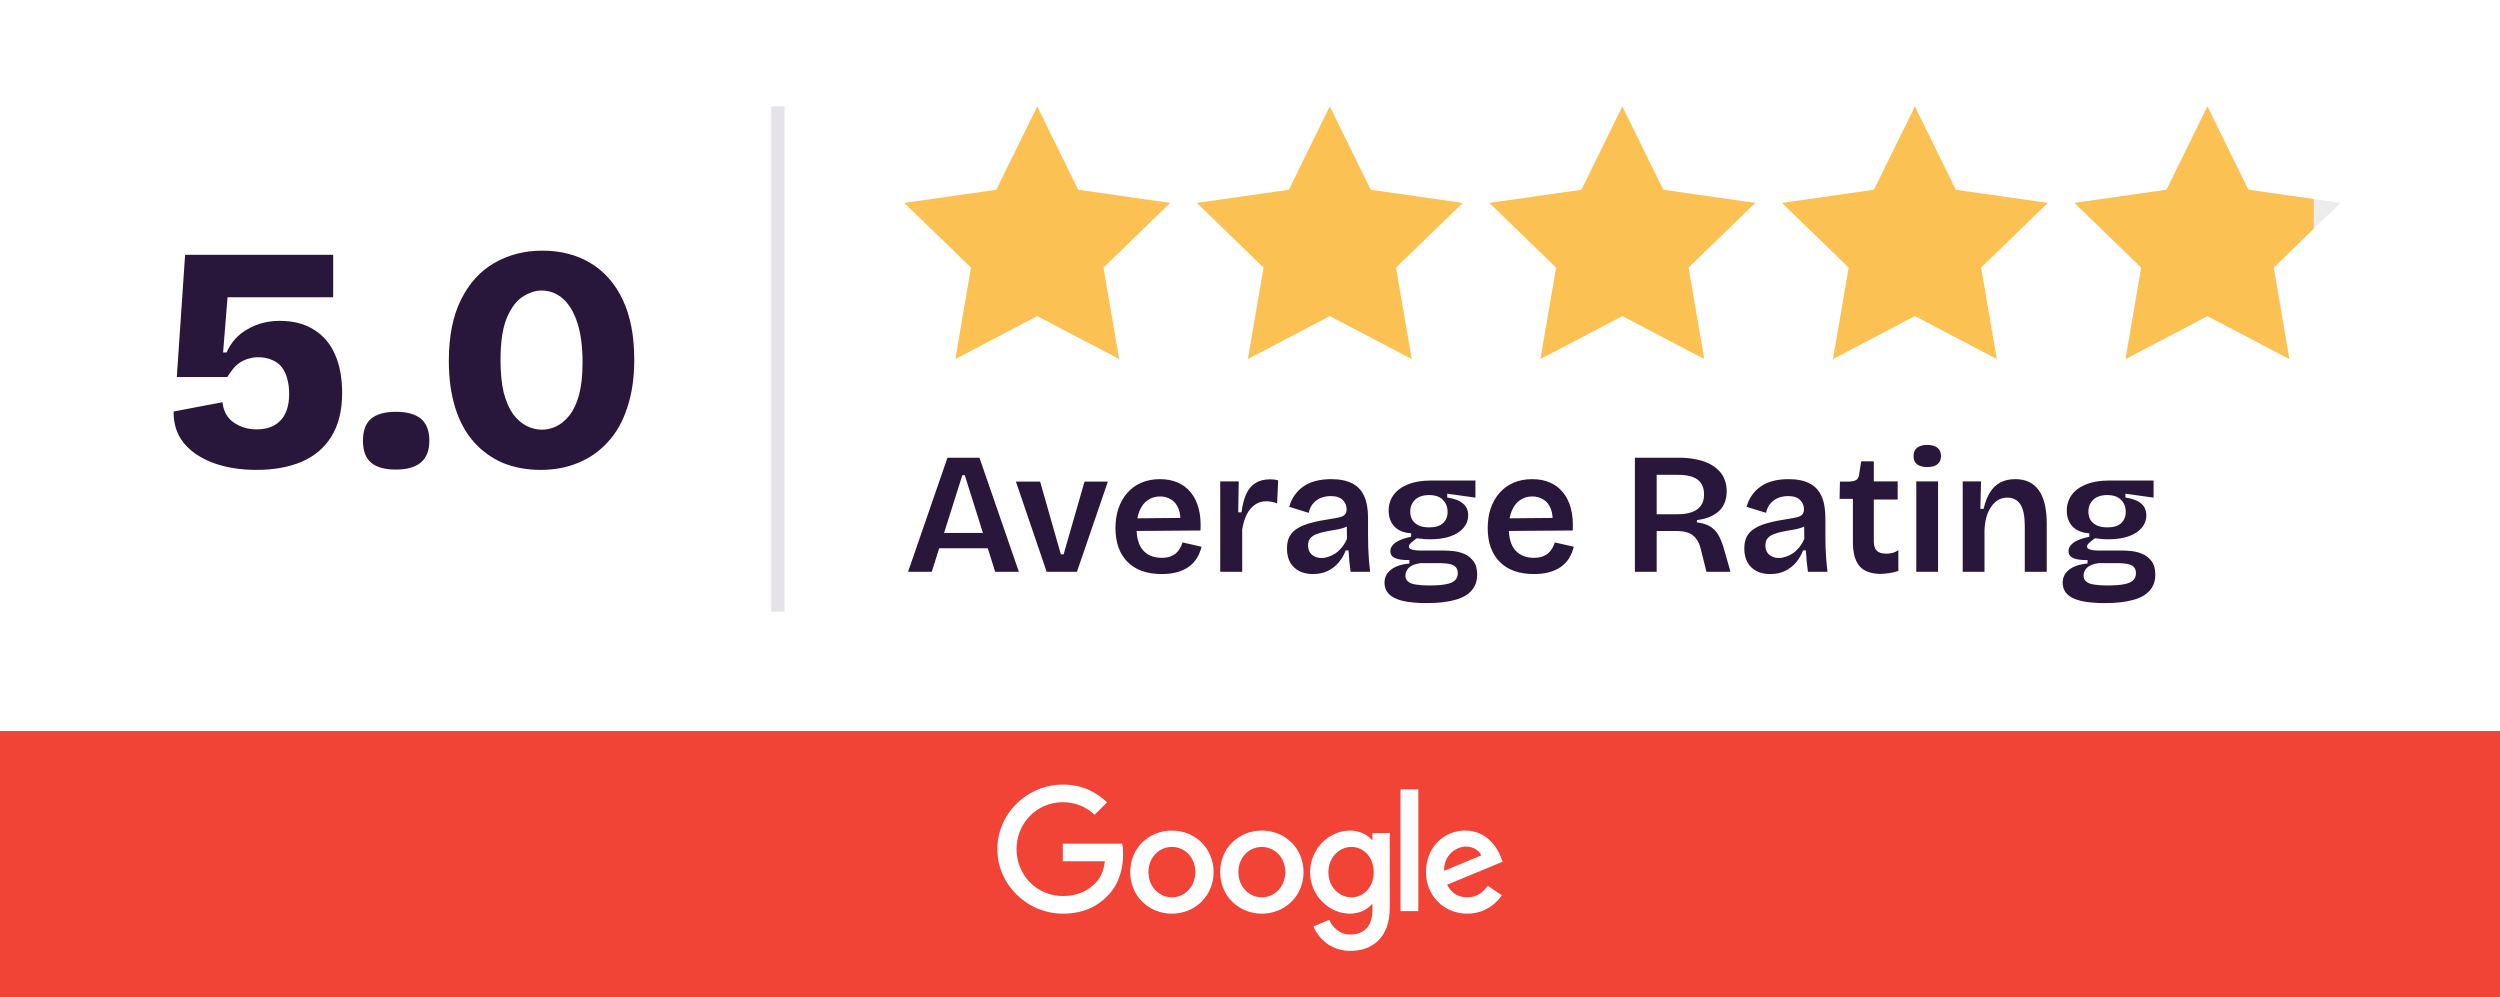
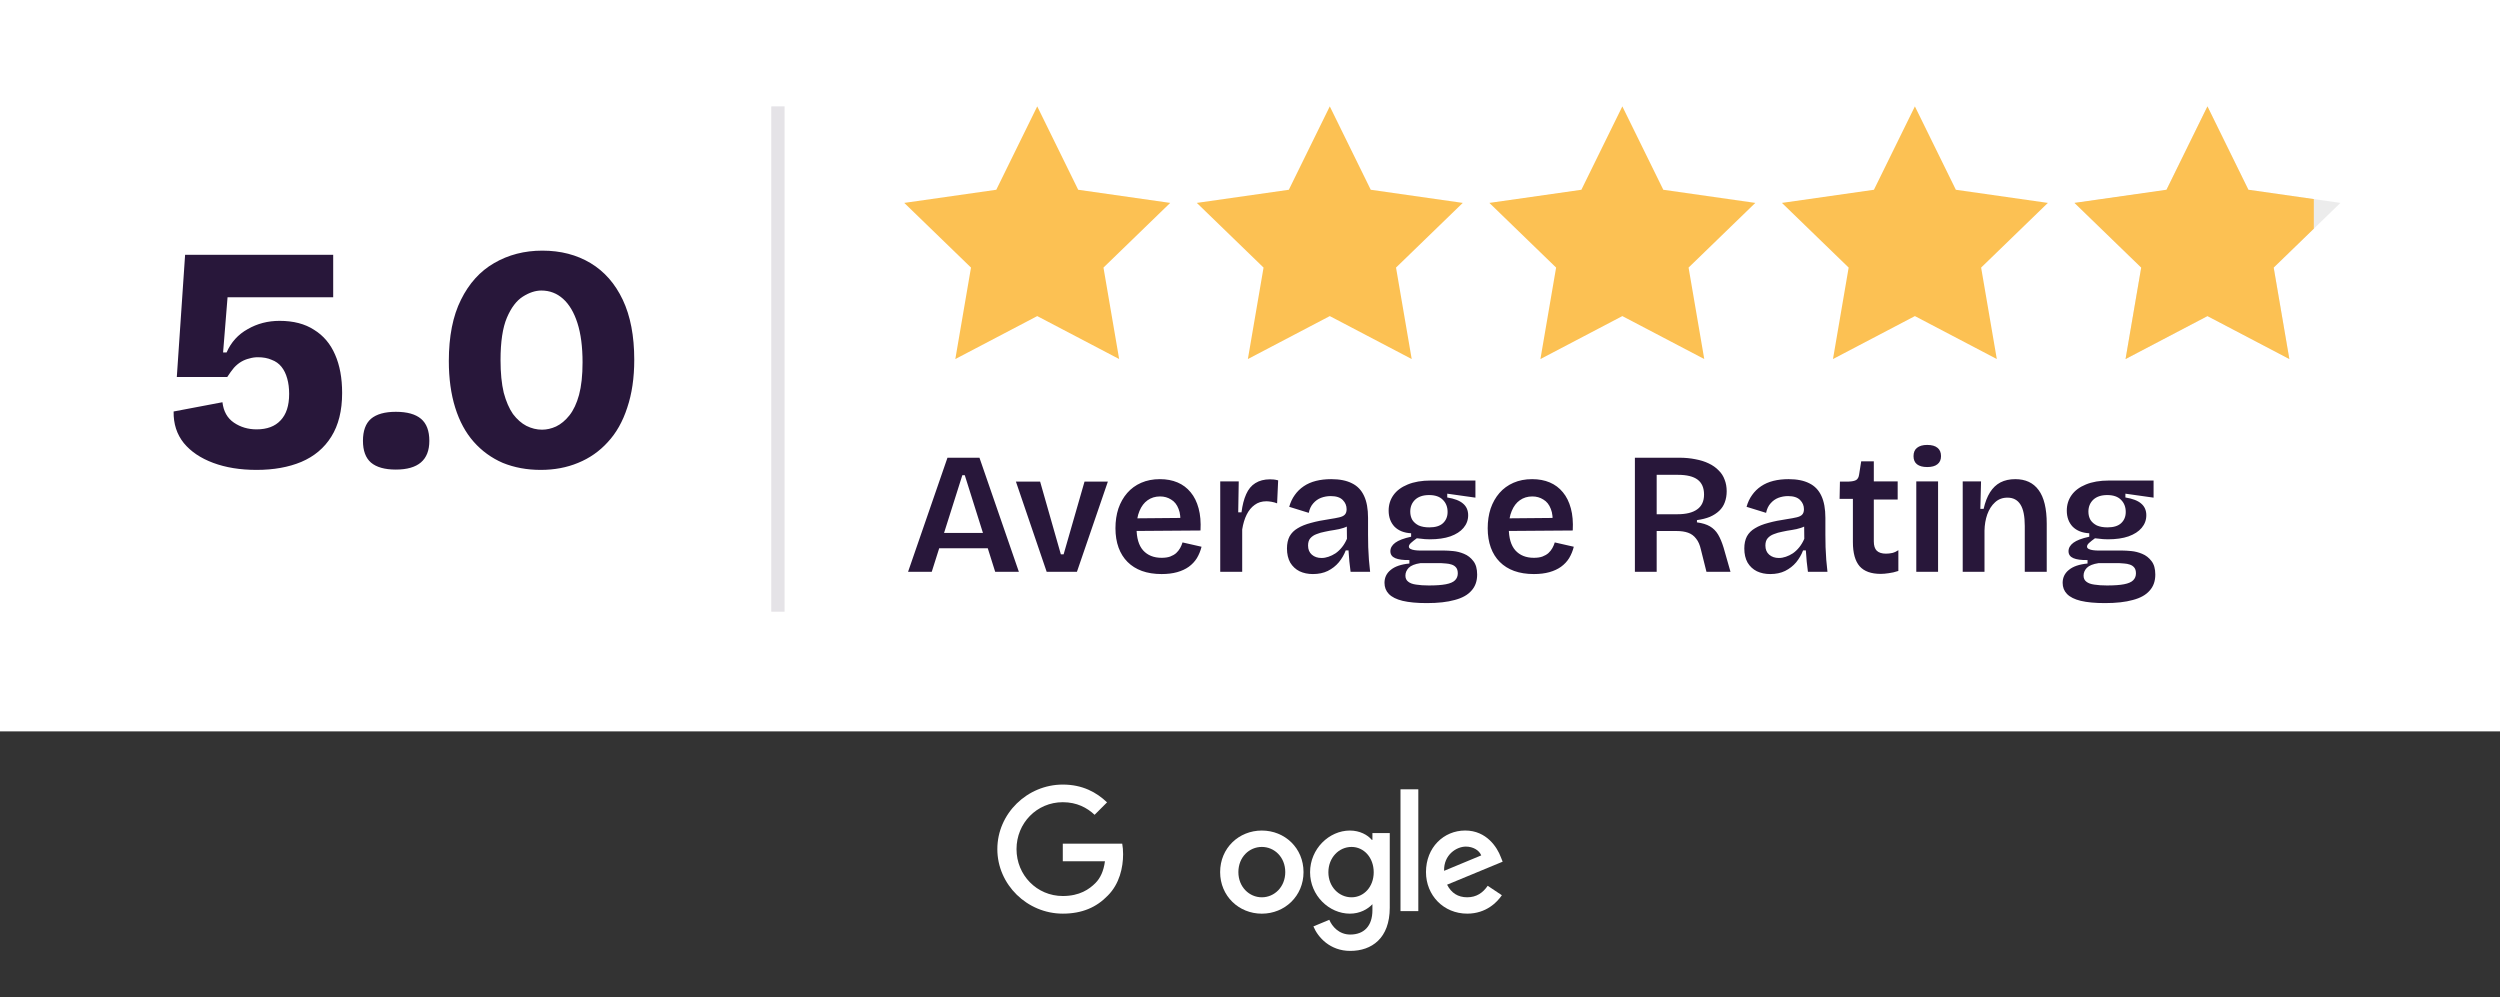
<svg xmlns="http://www.w3.org/2000/svg" width="188" height="75" viewBox="0 0 188 75" fill="none">
  <rect x="0" y="0" width="188" height="75" fill="#333333" stroke="none" />
  <rect width="188" height="55" fill="white" />
  <path d="M78 8L74.92 14.27L68 15.258L73.019 20.122L71.84 27L78 23.77L84.16 27L82.981 20.122L88 15.258L81.08 14.27L78 8Z" fill="#FCC153" />
  <path d="M100 8L96.92 14.27L90 15.258L95.019 20.122L93.84 27L100 23.77L106.16 27L104.981 20.122L110 15.258L103.08 14.27L100 8Z" fill="#FCC153" />
  <path d="M122 8L118.92 14.27L112 15.258L117.019 20.122L115.84 27L122 23.77L128.16 27L126.981 20.122L132 15.258L125.08 14.27L122 8Z" fill="#FCC153" />
  <path d="M144 8L140.92 14.27L134 15.258L139.019 20.122L137.84 27L144 23.77L150.16 27L148.981 20.122L154 15.258L147.08 14.27L144 8Z" fill="#FCC153" />
  <path d="M166 8L162.92 14.27L156 15.258L161.019 20.122L159.84 27L166 23.77L172.16 27L170.981 20.122L176 15.258L169.08 14.27L166 8Z" fill="#ECECEC" />
  <path d="M169.08 14.27L174 14.972V17.196L170.981 20.122L172.159 27L166 23.77L159.841 27L161.019 20.122L156 15.258L162.92 14.27L166 8L169.08 14.27Z" fill="#FCC153" />
  <path d="M19.296 35.336C18.064 35.336 16.976 35.16 16.032 34.808C15.088 34.456 14.352 33.96 13.824 33.32C13.296 32.664 13.04 31.872 13.056 30.944L16.728 30.248C16.808 30.936 17.096 31.448 17.592 31.784C18.088 32.12 18.656 32.288 19.296 32.288C20.08 32.288 20.68 32.064 21.096 31.616C21.528 31.168 21.744 30.504 21.744 29.624C21.744 29.192 21.696 28.808 21.6 28.472C21.504 28.12 21.36 27.824 21.168 27.584C20.976 27.344 20.728 27.168 20.424 27.056C20.136 26.928 19.792 26.864 19.392 26.864C19.168 26.864 18.952 26.896 18.744 26.96C18.536 27.008 18.336 27.088 18.144 27.2C17.952 27.312 17.768 27.464 17.592 27.656C17.432 27.848 17.264 28.08 17.088 28.352H13.296L13.92 19.16H25.056V22.352H17.112L16.776 26.504H17.04C17.376 25.736 17.904 25.152 18.624 24.752C19.344 24.336 20.144 24.128 21.024 24.128C22.064 24.128 22.928 24.352 23.616 24.8C24.32 25.232 24.848 25.856 25.2 26.672C25.552 27.472 25.728 28.432 25.728 29.552C25.728 30.88 25.456 31.976 24.912 32.84C24.384 33.688 23.632 34.32 22.656 34.736C21.696 35.136 20.576 35.336 19.296 35.336ZM29.766 35.312C28.934 35.312 28.31 35.136 27.894 34.784C27.494 34.432 27.294 33.888 27.294 33.152C27.294 32.4 27.494 31.848 27.894 31.496C28.31 31.144 28.934 30.968 29.766 30.968C30.614 30.968 31.246 31.144 31.662 31.496C32.078 31.848 32.286 32.4 32.286 33.152C32.286 34.592 31.446 35.312 29.766 35.312ZM40.664 35.336C39.624 35.336 38.672 35.16 37.808 34.808C36.96 34.44 36.232 33.912 35.624 33.224C35.016 32.536 34.552 31.68 34.232 30.656C33.912 29.632 33.752 28.464 33.752 27.152C33.752 25.296 34.056 23.76 34.664 22.544C35.272 21.312 36.104 20.392 37.16 19.784C38.232 19.16 39.44 18.848 40.784 18.848C42.16 18.848 43.368 19.16 44.408 19.784C45.448 20.408 46.256 21.328 46.832 22.544C47.408 23.76 47.696 25.264 47.696 27.056C47.696 28.416 47.52 29.616 47.168 30.656C46.832 31.696 46.344 32.56 45.704 33.248C45.08 33.936 44.336 34.456 43.472 34.808C42.624 35.16 41.688 35.336 40.664 35.336ZM40.76 32.312C41.112 32.312 41.464 32.232 41.816 32.072C42.184 31.896 42.52 31.616 42.824 31.232C43.128 30.848 43.368 30.336 43.544 29.696C43.72 29.04 43.808 28.224 43.808 27.248C43.808 26.08 43.68 25.096 43.424 24.296C43.168 23.496 42.808 22.888 42.344 22.472C41.88 22.056 41.336 21.848 40.712 21.848C40.264 21.848 39.8 22 39.32 22.304C38.84 22.608 38.44 23.136 38.12 23.888C37.8 24.64 37.64 25.704 37.64 27.08C37.64 28.04 37.72 28.856 37.88 29.528C38.056 30.184 38.288 30.72 38.576 31.136C38.88 31.536 39.216 31.832 39.584 32.024C39.968 32.216 40.36 32.312 40.76 32.312Z" fill="#28173A" />
  <line x1="58.5" y1="8" x2="58.5" y2="46" stroke="#28173A" stroke-opacity="0.12" />
  <path d="M68.286 43L71.25 34.42H73.655L76.619 43H74.838L72.55 35.733H72.368L70.067 43H68.286ZM69.859 41.232V40.075H75.28V41.232H69.859ZM78.71 43L76.396 36.214H78.216L79.776 41.687H79.984L81.557 36.214H83.312L80.985 43H78.71ZM87.353 43.169C86.798 43.169 86.304 43.091 85.871 42.935C85.446 42.779 85.086 42.554 84.792 42.259C84.497 41.964 84.272 41.605 84.116 41.18C83.96 40.747 83.882 40.261 83.882 39.724C83.882 39.187 83.955 38.693 84.103 38.242C84.259 37.791 84.48 37.401 84.766 37.072C85.052 36.743 85.403 36.487 85.819 36.305C86.235 36.123 86.703 36.032 87.223 36.032C87.717 36.032 88.159 36.114 88.549 36.279C88.939 36.444 89.268 36.691 89.537 37.02C89.805 37.341 90.005 37.744 90.135 38.229C90.265 38.706 90.312 39.26 90.278 39.893L84.948 39.932V38.983L89.329 38.944L88.744 39.477C88.796 38.983 88.757 38.58 88.627 38.268C88.505 37.947 88.319 37.713 88.068 37.566C87.825 37.41 87.548 37.332 87.236 37.332C86.88 37.332 86.568 37.427 86.3 37.618C86.04 37.8 85.836 38.069 85.689 38.424C85.541 38.771 85.468 39.195 85.468 39.698C85.468 40.452 85.632 41.015 85.962 41.388C86.3 41.761 86.763 41.947 87.353 41.947C87.604 41.947 87.816 41.917 87.99 41.856C88.172 41.787 88.323 41.7 88.445 41.596C88.566 41.483 88.666 41.358 88.744 41.219C88.822 41.08 88.882 40.937 88.926 40.79L90.356 41.115C90.278 41.427 90.161 41.713 90.005 41.973C89.849 42.224 89.645 42.441 89.394 42.623C89.151 42.796 88.861 42.931 88.523 43.026C88.185 43.121 87.795 43.169 87.353 43.169ZM91.762 43V39.594V36.201H93.153L93.114 38.528H93.361C93.43 37.982 93.547 37.527 93.712 37.163C93.876 36.79 94.106 36.513 94.401 36.331C94.704 36.14 95.073 36.045 95.506 36.045C95.593 36.045 95.683 36.049 95.779 36.058C95.874 36.067 95.987 36.088 96.117 36.123L96.039 37.852C95.909 37.8 95.77 37.761 95.623 37.735C95.475 37.709 95.346 37.696 95.233 37.696C94.886 37.696 94.591 37.787 94.349 37.969C94.106 38.142 93.907 38.385 93.751 38.697C93.595 39.009 93.482 39.382 93.413 39.815V43H91.762ZM98.73 43.169C98.358 43.169 98.024 43.1 97.729 42.961C97.435 42.814 97.201 42.597 97.027 42.311C96.863 42.016 96.78 41.661 96.78 41.245C96.78 40.89 96.845 40.586 96.975 40.335C97.114 40.084 97.318 39.88 97.586 39.724C97.855 39.559 98.189 39.425 98.587 39.321C98.995 39.208 99.467 39.113 100.004 39.035C100.29 38.992 100.524 38.948 100.706 38.905C100.897 38.862 101.036 38.797 101.122 38.71C101.218 38.615 101.265 38.476 101.265 38.294C101.265 38.025 101.17 37.796 100.979 37.605C100.789 37.406 100.485 37.306 100.069 37.306C99.818 37.306 99.575 37.349 99.341 37.436C99.116 37.523 98.921 37.661 98.756 37.852C98.592 38.034 98.479 38.272 98.418 38.567L96.949 38.112C97.045 37.774 97.183 37.479 97.365 37.228C97.547 36.968 97.773 36.747 98.041 36.565C98.31 36.383 98.618 36.249 98.964 36.162C99.311 36.075 99.692 36.032 100.108 36.032C100.741 36.032 101.261 36.136 101.668 36.344C102.076 36.543 102.379 36.86 102.578 37.293C102.778 37.718 102.877 38.268 102.877 38.944V40.218C102.877 40.513 102.882 40.82 102.89 41.141C102.908 41.453 102.925 41.769 102.942 42.09C102.968 42.402 102.999 42.705 103.033 43H101.564C101.53 42.766 101.499 42.51 101.473 42.233C101.447 41.956 101.426 41.674 101.408 41.388H101.2C101.079 41.709 100.906 42.008 100.68 42.285C100.455 42.554 100.178 42.77 99.848 42.935C99.528 43.091 99.155 43.169 98.73 43.169ZM99.38 41.96C99.554 41.96 99.727 41.93 99.9 41.869C100.082 41.808 100.26 41.722 100.433 41.609C100.607 41.488 100.767 41.336 100.914 41.154C101.062 40.972 101.187 40.76 101.291 40.517L101.278 39.347L101.59 39.412C101.434 39.533 101.248 39.629 101.031 39.698C100.823 39.767 100.598 39.819 100.355 39.854C100.113 39.889 99.874 39.932 99.64 39.984C99.406 40.027 99.194 40.088 99.003 40.166C98.813 40.235 98.657 40.339 98.535 40.478C98.423 40.608 98.366 40.79 98.366 41.024C98.366 41.319 98.462 41.548 98.652 41.713C98.843 41.878 99.086 41.96 99.38 41.96ZM107.299 45.353C106.563 45.353 105.956 45.297 105.479 45.184C105.011 45.071 104.665 44.898 104.439 44.664C104.223 44.439 104.114 44.161 104.114 43.832C104.114 43.433 104.27 43.108 104.582 42.857C104.894 42.597 105.362 42.437 105.986 42.376V42.116C105.518 42.125 105.163 42.077 104.92 41.973C104.678 41.869 104.556 41.696 104.556 41.453C104.556 41.21 104.678 40.998 104.92 40.816C105.163 40.634 105.562 40.482 106.116 40.361V40.101C105.588 40.075 105.172 39.91 104.868 39.607C104.574 39.295 104.426 38.892 104.426 38.398C104.426 37.956 104.548 37.566 104.79 37.228C105.033 36.89 105.388 36.626 105.856 36.435C106.333 36.236 106.914 36.136 107.598 36.136H110.952V37.423L108.833 37.124V37.41C109.371 37.497 109.765 37.648 110.016 37.865C110.276 38.082 110.406 38.376 110.406 38.749C110.406 39.104 110.289 39.421 110.055 39.698C109.83 39.967 109.501 40.179 109.067 40.335C108.643 40.482 108.127 40.556 107.52 40.556C107.408 40.556 107.286 40.552 107.156 40.543C107.035 40.534 106.831 40.513 106.545 40.478C106.363 40.608 106.216 40.725 106.103 40.829C105.999 40.924 105.947 41.015 105.947 41.102C105.947 41.18 105.991 41.241 106.077 41.284C106.164 41.327 106.272 41.358 106.402 41.375C106.541 41.392 106.675 41.401 106.805 41.401H108.612C108.786 41.401 109.007 41.414 109.275 41.44C109.553 41.466 109.826 41.535 110.094 41.648C110.372 41.761 110.606 41.943 110.796 42.194C110.987 42.437 111.082 42.775 111.082 43.208C111.082 43.702 110.939 44.105 110.653 44.417C110.376 44.738 109.956 44.972 109.392 45.119C108.838 45.275 108.14 45.353 107.299 45.353ZM107.442 44.027C107.988 44.027 108.417 43.997 108.729 43.936C109.05 43.875 109.28 43.776 109.418 43.637C109.557 43.498 109.626 43.325 109.626 43.117C109.626 42.926 109.583 42.779 109.496 42.675C109.41 42.571 109.297 42.497 109.158 42.454C109.028 42.411 108.894 42.385 108.755 42.376C108.617 42.359 108.5 42.35 108.404 42.35H106.805C106.398 42.411 106.108 42.528 105.934 42.701C105.77 42.874 105.687 43.069 105.687 43.286C105.687 43.485 105.757 43.637 105.895 43.741C106.034 43.854 106.233 43.927 106.493 43.962C106.762 44.005 107.078 44.027 107.442 44.027ZM107.481 39.659C107.941 39.659 108.283 39.555 108.508 39.347C108.742 39.13 108.859 38.849 108.859 38.502C108.859 38.129 108.742 37.826 108.508 37.592C108.274 37.349 107.928 37.228 107.468 37.228C107.018 37.228 106.667 37.345 106.415 37.579C106.173 37.813 106.051 38.112 106.051 38.476C106.051 38.71 106.103 38.918 106.207 39.1C106.32 39.273 106.48 39.412 106.688 39.516C106.905 39.611 107.169 39.659 107.481 39.659ZM115.346 43.169C114.791 43.169 114.297 43.091 113.864 42.935C113.439 42.779 113.079 42.554 112.785 42.259C112.49 41.964 112.265 41.605 112.109 41.18C111.953 40.747 111.875 40.261 111.875 39.724C111.875 39.187 111.948 38.693 112.096 38.242C112.252 37.791 112.473 37.401 112.759 37.072C113.045 36.743 113.396 36.487 113.812 36.305C114.228 36.123 114.696 36.032 115.216 36.032C115.71 36.032 116.152 36.114 116.542 36.279C116.932 36.444 117.261 36.691 117.53 37.02C117.798 37.341 117.998 37.744 118.128 38.229C118.258 38.706 118.305 39.26 118.271 39.893L112.941 39.932V38.983L117.322 38.944L116.737 39.477C116.789 38.983 116.75 38.58 116.62 38.268C116.498 37.947 116.312 37.713 116.061 37.566C115.818 37.41 115.541 37.332 115.229 37.332C114.873 37.332 114.561 37.427 114.293 37.618C114.033 37.8 113.829 38.069 113.682 38.424C113.534 38.771 113.461 39.195 113.461 39.698C113.461 40.452 113.625 41.015 113.955 41.388C114.293 41.761 114.756 41.947 115.346 41.947C115.597 41.947 115.809 41.917 115.983 41.856C116.165 41.787 116.316 41.7 116.438 41.596C116.559 41.483 116.659 41.358 116.737 41.219C116.815 41.08 116.875 40.937 116.919 40.79L118.349 41.115C118.271 41.427 118.154 41.713 117.998 41.973C117.842 42.224 117.638 42.441 117.387 42.623C117.144 42.796 116.854 42.931 116.516 43.026C116.178 43.121 115.788 43.169 115.346 43.169ZM122.944 43V34.42H126.259C126.718 34.42 127.134 34.459 127.507 34.537C127.879 34.606 128.209 34.71 128.495 34.849C128.789 34.988 129.036 35.161 129.236 35.369C129.444 35.568 129.595 35.802 129.691 36.071C129.795 36.331 129.847 36.621 129.847 36.942C129.847 37.245 129.799 37.523 129.704 37.774C129.617 38.017 129.478 38.229 129.288 38.411C129.097 38.593 128.863 38.745 128.586 38.866C128.308 38.979 127.983 39.061 127.611 39.113V39.282C128.009 39.334 128.334 39.434 128.586 39.581C128.837 39.728 129.041 39.932 129.197 40.192C129.353 40.452 129.491 40.781 129.613 41.18L130.133 43H128.326L127.91 41.336C127.832 40.981 127.71 40.703 127.546 40.504C127.39 40.296 127.19 40.149 126.948 40.062C126.705 39.975 126.415 39.932 126.077 39.932H124.582V43H122.944ZM124.582 38.671H126.142C126.792 38.671 127.286 38.55 127.624 38.307C127.97 38.064 128.144 37.692 128.144 37.189C128.144 36.686 127.983 36.314 127.663 36.071C127.342 35.828 126.848 35.707 126.181 35.707H124.582V38.671ZM133.122 43.169C132.749 43.169 132.416 43.1 132.121 42.961C131.826 42.814 131.592 42.597 131.419 42.311C131.254 42.016 131.172 41.661 131.172 41.245C131.172 40.89 131.237 40.586 131.367 40.335C131.506 40.084 131.709 39.88 131.978 39.724C132.247 39.559 132.58 39.425 132.979 39.321C133.386 39.208 133.859 39.113 134.396 39.035C134.682 38.992 134.916 38.948 135.098 38.905C135.289 38.862 135.427 38.797 135.514 38.71C135.609 38.615 135.657 38.476 135.657 38.294C135.657 38.025 135.562 37.796 135.371 37.605C135.18 37.406 134.877 37.306 134.461 37.306C134.21 37.306 133.967 37.349 133.733 37.436C133.508 37.523 133.313 37.661 133.148 37.852C132.983 38.034 132.871 38.272 132.81 38.567L131.341 38.112C131.436 37.774 131.575 37.479 131.757 37.228C131.939 36.968 132.164 36.747 132.433 36.565C132.702 36.383 133.009 36.249 133.356 36.162C133.703 36.075 134.084 36.032 134.5 36.032C135.133 36.032 135.653 36.136 136.06 36.344C136.467 36.543 136.771 36.86 136.97 37.293C137.169 37.718 137.269 38.268 137.269 38.944V40.218C137.269 40.513 137.273 40.82 137.282 41.141C137.299 41.453 137.317 41.769 137.334 42.09C137.36 42.402 137.39 42.705 137.425 43H135.956C135.921 42.766 135.891 42.51 135.865 42.233C135.839 41.956 135.817 41.674 135.8 41.388H135.592C135.471 41.709 135.297 42.008 135.072 42.285C134.847 42.554 134.569 42.77 134.24 42.935C133.919 43.091 133.547 43.169 133.122 43.169ZM133.772 41.96C133.945 41.96 134.119 41.93 134.292 41.869C134.474 41.808 134.652 41.722 134.825 41.609C134.998 41.488 135.159 41.336 135.306 41.154C135.453 40.972 135.579 40.76 135.683 40.517L135.67 39.347L135.982 39.412C135.826 39.533 135.64 39.629 135.423 39.698C135.215 39.767 134.99 39.819 134.747 39.854C134.504 39.889 134.266 39.932 134.032 39.984C133.798 40.027 133.586 40.088 133.395 40.166C133.204 40.235 133.048 40.339 132.927 40.478C132.814 40.608 132.758 40.79 132.758 41.024C132.758 41.319 132.853 41.548 133.044 41.713C133.235 41.878 133.477 41.96 133.772 41.96ZM141.431 43.156C140.712 43.156 140.183 42.965 139.845 42.584C139.507 42.194 139.338 41.587 139.338 40.764V37.514H138.337L138.363 36.214H139.039C139.282 36.205 139.464 36.166 139.585 36.097C139.706 36.019 139.78 35.88 139.806 35.681L139.962 34.693H140.911V36.201H142.705V37.566H140.911V40.712C140.911 41.033 140.985 41.267 141.132 41.414C141.288 41.561 141.518 41.635 141.821 41.635C141.986 41.635 142.146 41.618 142.302 41.583C142.467 41.54 142.618 41.47 142.757 41.375V42.935C142.497 43.022 142.254 43.078 142.029 43.104C141.804 43.139 141.604 43.156 141.431 43.156ZM144.105 43V36.201H145.743V43H144.105ZM144.924 35.122C144.594 35.122 144.339 35.053 144.157 34.914C143.983 34.775 143.897 34.572 143.897 34.303C143.897 34.026 143.983 33.818 144.157 33.679C144.339 33.532 144.594 33.458 144.924 33.458C145.27 33.458 145.53 33.532 145.704 33.679C145.877 33.818 145.964 34.026 145.964 34.303C145.964 34.572 145.873 34.775 145.691 34.914C145.517 35.053 145.262 35.122 144.924 35.122ZM147.596 43V38.84V36.201H148.974L148.922 38.268H149.169C149.282 37.765 149.442 37.349 149.65 37.02C149.858 36.691 150.118 36.444 150.43 36.279C150.751 36.114 151.123 36.032 151.548 36.032C152.319 36.032 152.904 36.305 153.303 36.851C153.71 37.397 153.914 38.242 153.914 39.386V43H152.263V39.555C152.263 38.818 152.155 38.281 151.938 37.943C151.721 37.596 151.396 37.423 150.963 37.423C150.59 37.423 150.278 37.54 150.027 37.774C149.776 37.999 149.581 38.303 149.442 38.684C149.312 39.057 149.243 39.464 149.234 39.906V43H147.596ZM158.296 45.353C157.56 45.353 156.953 45.297 156.476 45.184C156.008 45.071 155.662 44.898 155.436 44.664C155.22 44.439 155.111 44.161 155.111 43.832C155.111 43.433 155.267 43.108 155.579 42.857C155.891 42.597 156.359 42.437 156.983 42.376V42.116C156.515 42.125 156.16 42.077 155.917 41.973C155.675 41.869 155.553 41.696 155.553 41.453C155.553 41.21 155.675 40.998 155.917 40.816C156.16 40.634 156.559 40.482 157.113 40.361V40.101C156.585 40.075 156.169 39.91 155.865 39.607C155.571 39.295 155.423 38.892 155.423 38.398C155.423 37.956 155.545 37.566 155.787 37.228C156.03 36.89 156.385 36.626 156.853 36.435C157.33 36.236 157.911 36.136 158.595 36.136H161.949V37.423L159.83 37.124V37.41C160.368 37.497 160.762 37.648 161.013 37.865C161.273 38.082 161.403 38.376 161.403 38.749C161.403 39.104 161.286 39.421 161.052 39.698C160.827 39.967 160.498 40.179 160.064 40.335C159.64 40.482 159.124 40.556 158.517 40.556C158.405 40.556 158.283 40.552 158.153 40.543C158.032 40.534 157.828 40.513 157.542 40.478C157.36 40.608 157.213 40.725 157.1 40.829C156.996 40.924 156.944 41.015 156.944 41.102C156.944 41.18 156.988 41.241 157.074 41.284C157.161 41.327 157.269 41.358 157.399 41.375C157.538 41.392 157.672 41.401 157.802 41.401H159.609C159.783 41.401 160.004 41.414 160.272 41.44C160.55 41.466 160.823 41.535 161.091 41.648C161.369 41.761 161.603 41.943 161.793 42.194C161.984 42.437 162.079 42.775 162.079 43.208C162.079 43.702 161.936 44.105 161.65 44.417C161.373 44.738 160.953 44.972 160.389 45.119C159.835 45.275 159.137 45.353 158.296 45.353ZM158.439 44.027C158.985 44.027 159.414 43.997 159.726 43.936C160.047 43.875 160.277 43.776 160.415 43.637C160.554 43.498 160.623 43.325 160.623 43.117C160.623 42.926 160.58 42.779 160.493 42.675C160.407 42.571 160.294 42.497 160.155 42.454C160.025 42.411 159.891 42.385 159.752 42.376C159.614 42.359 159.497 42.35 159.401 42.35H157.802C157.395 42.411 157.105 42.528 156.931 42.701C156.767 42.874 156.684 43.069 156.684 43.286C156.684 43.485 156.754 43.637 156.892 43.741C157.031 43.854 157.23 43.927 157.49 43.962C157.759 44.005 158.075 44.027 158.439 44.027ZM158.478 39.659C158.938 39.659 159.28 39.555 159.505 39.347C159.739 39.13 159.856 38.849 159.856 38.502C159.856 38.129 159.739 37.826 159.505 37.592C159.271 37.349 158.925 37.228 158.465 37.228C158.015 37.228 157.664 37.345 157.412 37.579C157.17 37.813 157.048 38.112 157.048 38.476C157.048 38.71 157.1 38.918 157.204 39.1C157.317 39.273 157.477 39.412 157.685 39.516C157.902 39.611 158.166 39.659 158.478 39.659Z" fill="#28173A" />
-   <rect y="55" width="188" height="20" fill="#F14336" />
-   <path d="M91.261 65.583C91.261 67.382 89.854 68.708 88.126 68.708C86.398 68.708 84.99 67.382 84.99 65.583C84.99 63.77 86.398 62.457 88.126 62.457C89.854 62.457 91.261 63.77 91.261 65.583ZM89.889 65.583C89.889 64.458 89.073 63.689 88.126 63.689C87.179 63.689 86.363 64.458 86.363 65.583C86.363 66.696 87.179 67.477 88.126 67.477C89.073 67.477 89.889 66.694 89.889 65.583Z" fill="white" />
  <path d="M98.025 65.583C98.025 67.382 96.617 68.708 94.889 68.708C93.162 68.708 91.754 67.382 91.754 65.583C91.754 63.772 93.162 62.457 94.889 62.457C96.617 62.457 98.025 63.77 98.025 65.583ZM96.652 65.583C96.652 64.458 95.837 63.689 94.889 63.689C93.942 63.689 93.126 64.458 93.126 65.583C93.126 66.696 93.942 67.477 94.889 67.477C95.837 67.477 96.652 66.694 96.652 65.583Z" fill="white" />
-   <path d="M104.51 62.646V68.257C104.51 70.565 103.148 71.508 101.539 71.508C100.024 71.508 99.112 70.495 98.768 69.666L99.963 69.169C100.176 69.678 100.698 70.278 101.538 70.278C102.568 70.278 103.206 69.642 103.206 68.446V67.996H103.158C102.851 68.376 102.259 68.707 101.512 68.707C99.949 68.707 98.518 67.345 98.518 65.594C98.518 63.83 99.949 62.457 101.512 62.457C102.258 62.457 102.85 62.788 103.158 63.156H103.206V62.647H104.51V62.646ZM103.303 65.594C103.303 64.493 102.569 63.689 101.635 63.689C100.688 63.689 99.894 64.493 99.894 65.594C99.894 66.683 100.688 67.477 101.635 67.477C102.569 67.477 103.303 66.683 103.303 65.594Z" fill="white" />
+   <path d="M104.51 62.646V68.257C104.51 70.565 103.148 71.508 101.539 71.508C100.024 71.508 99.112 70.495 98.768 69.666L99.963 69.169C100.176 69.678 100.698 70.278 101.538 70.278C102.568 70.278 103.206 69.642 103.206 68.446V67.996C102.851 68.376 102.259 68.707 101.512 68.707C99.949 68.707 98.518 67.345 98.518 65.594C98.518 63.83 99.949 62.457 101.512 62.457C102.258 62.457 102.85 62.788 103.158 63.156H103.206V62.647H104.51V62.646ZM103.303 65.594C103.303 64.493 102.569 63.689 101.635 63.689C100.688 63.689 99.894 64.493 99.894 65.594C99.894 66.683 100.688 67.477 101.635 67.477C102.569 67.477 103.303 66.683 103.303 65.594Z" fill="white" />
  <path d="M106.657 59.356V68.516H105.318V59.356H106.657Z" fill="white" />
  <path d="M111.875 66.611L112.94 67.321C112.597 67.83 111.768 68.706 110.336 68.706C108.56 68.706 107.234 67.334 107.234 65.581C107.234 63.722 108.572 62.455 110.182 62.455C111.805 62.455 112.598 63.746 112.857 64.443L113 64.799L108.821 66.529C109.141 67.156 109.639 67.476 110.336 67.476C111.035 67.476 111.52 67.132 111.875 66.611ZM108.596 65.486L111.389 64.326C111.235 63.936 110.773 63.664 110.229 63.664C109.531 63.664 108.56 64.28 108.596 65.486Z" fill="white" />
  <path d="M79.922 64.769V63.443H84.391C84.435 63.674 84.457 63.948 84.457 64.243C84.457 65.238 84.186 66.469 83.309 67.345C82.456 68.233 81.367 68.706 79.924 68.706C77.249 68.706 75 66.528 75 63.853C75 61.179 77.249 59 79.924 59C81.404 59 82.458 59.581 83.25 60.337L82.314 61.273C81.746 60.74 80.977 60.326 79.922 60.326C77.969 60.326 76.442 61.9 76.442 63.853C76.442 65.806 77.969 67.38 79.922 67.38C81.189 67.38 81.911 66.872 82.373 66.409C82.748 66.035 82.995 65.499 83.092 64.768L79.922 64.769Z" fill="white" />
</svg>